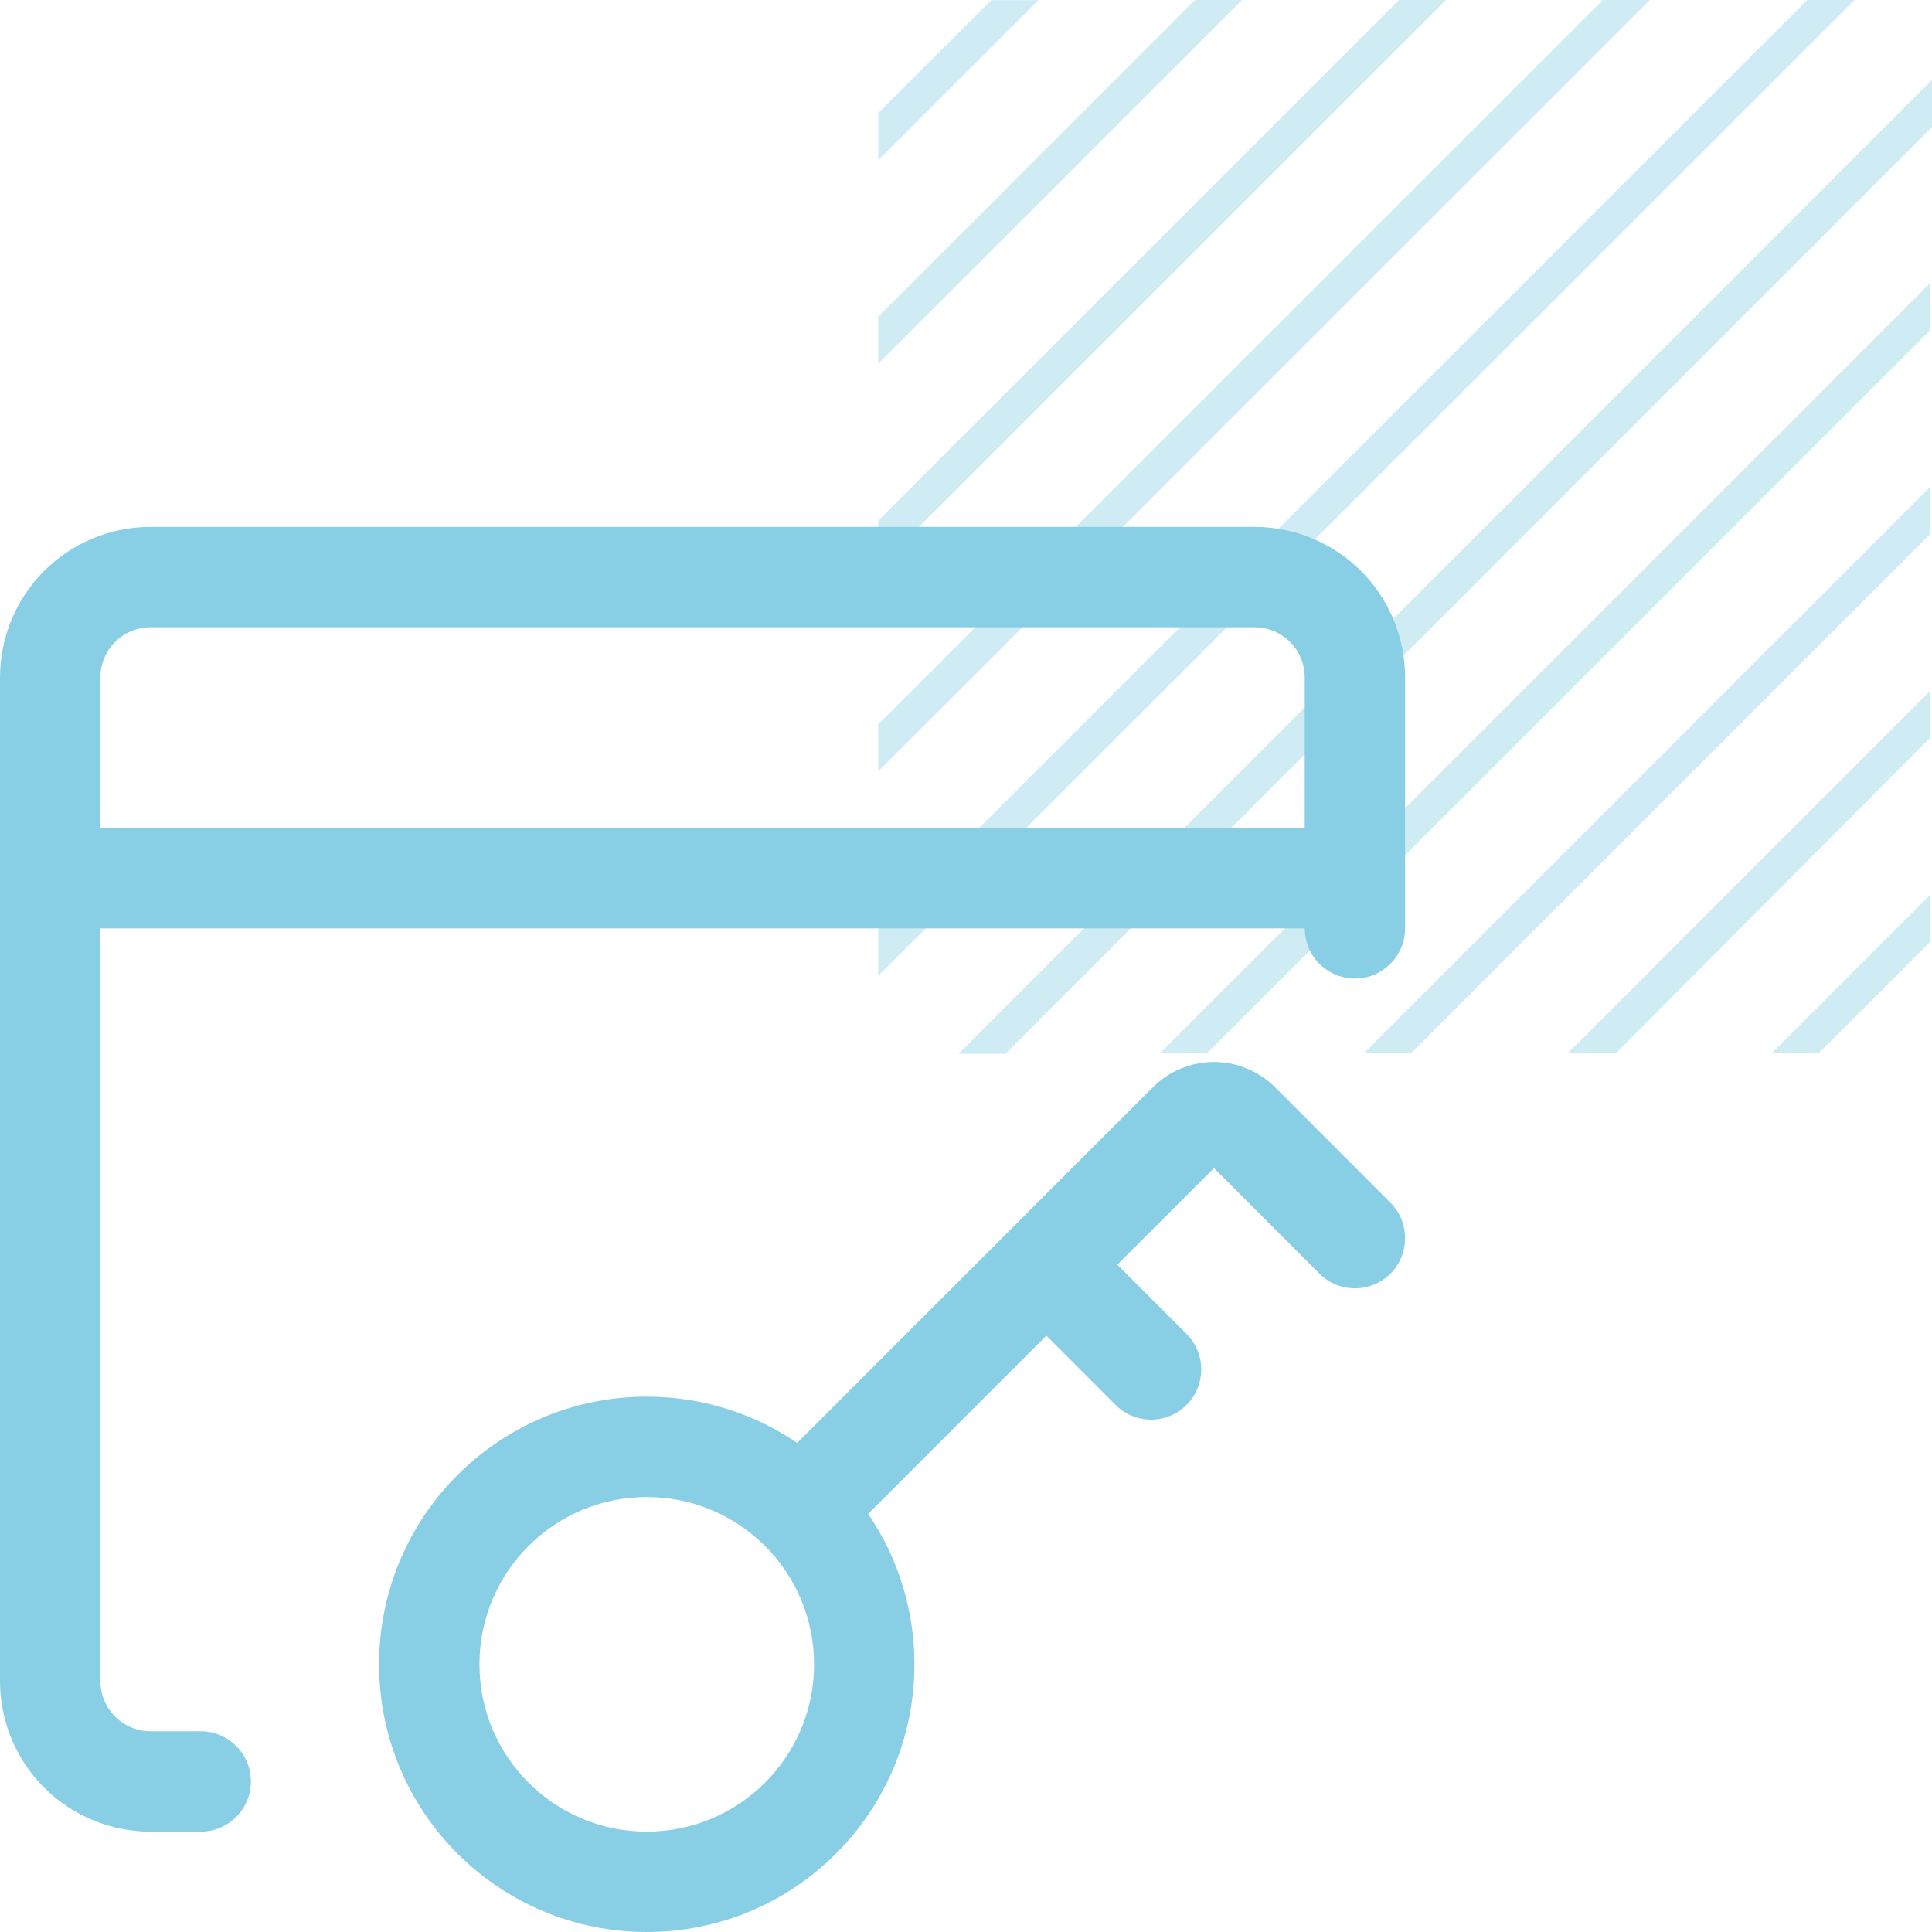
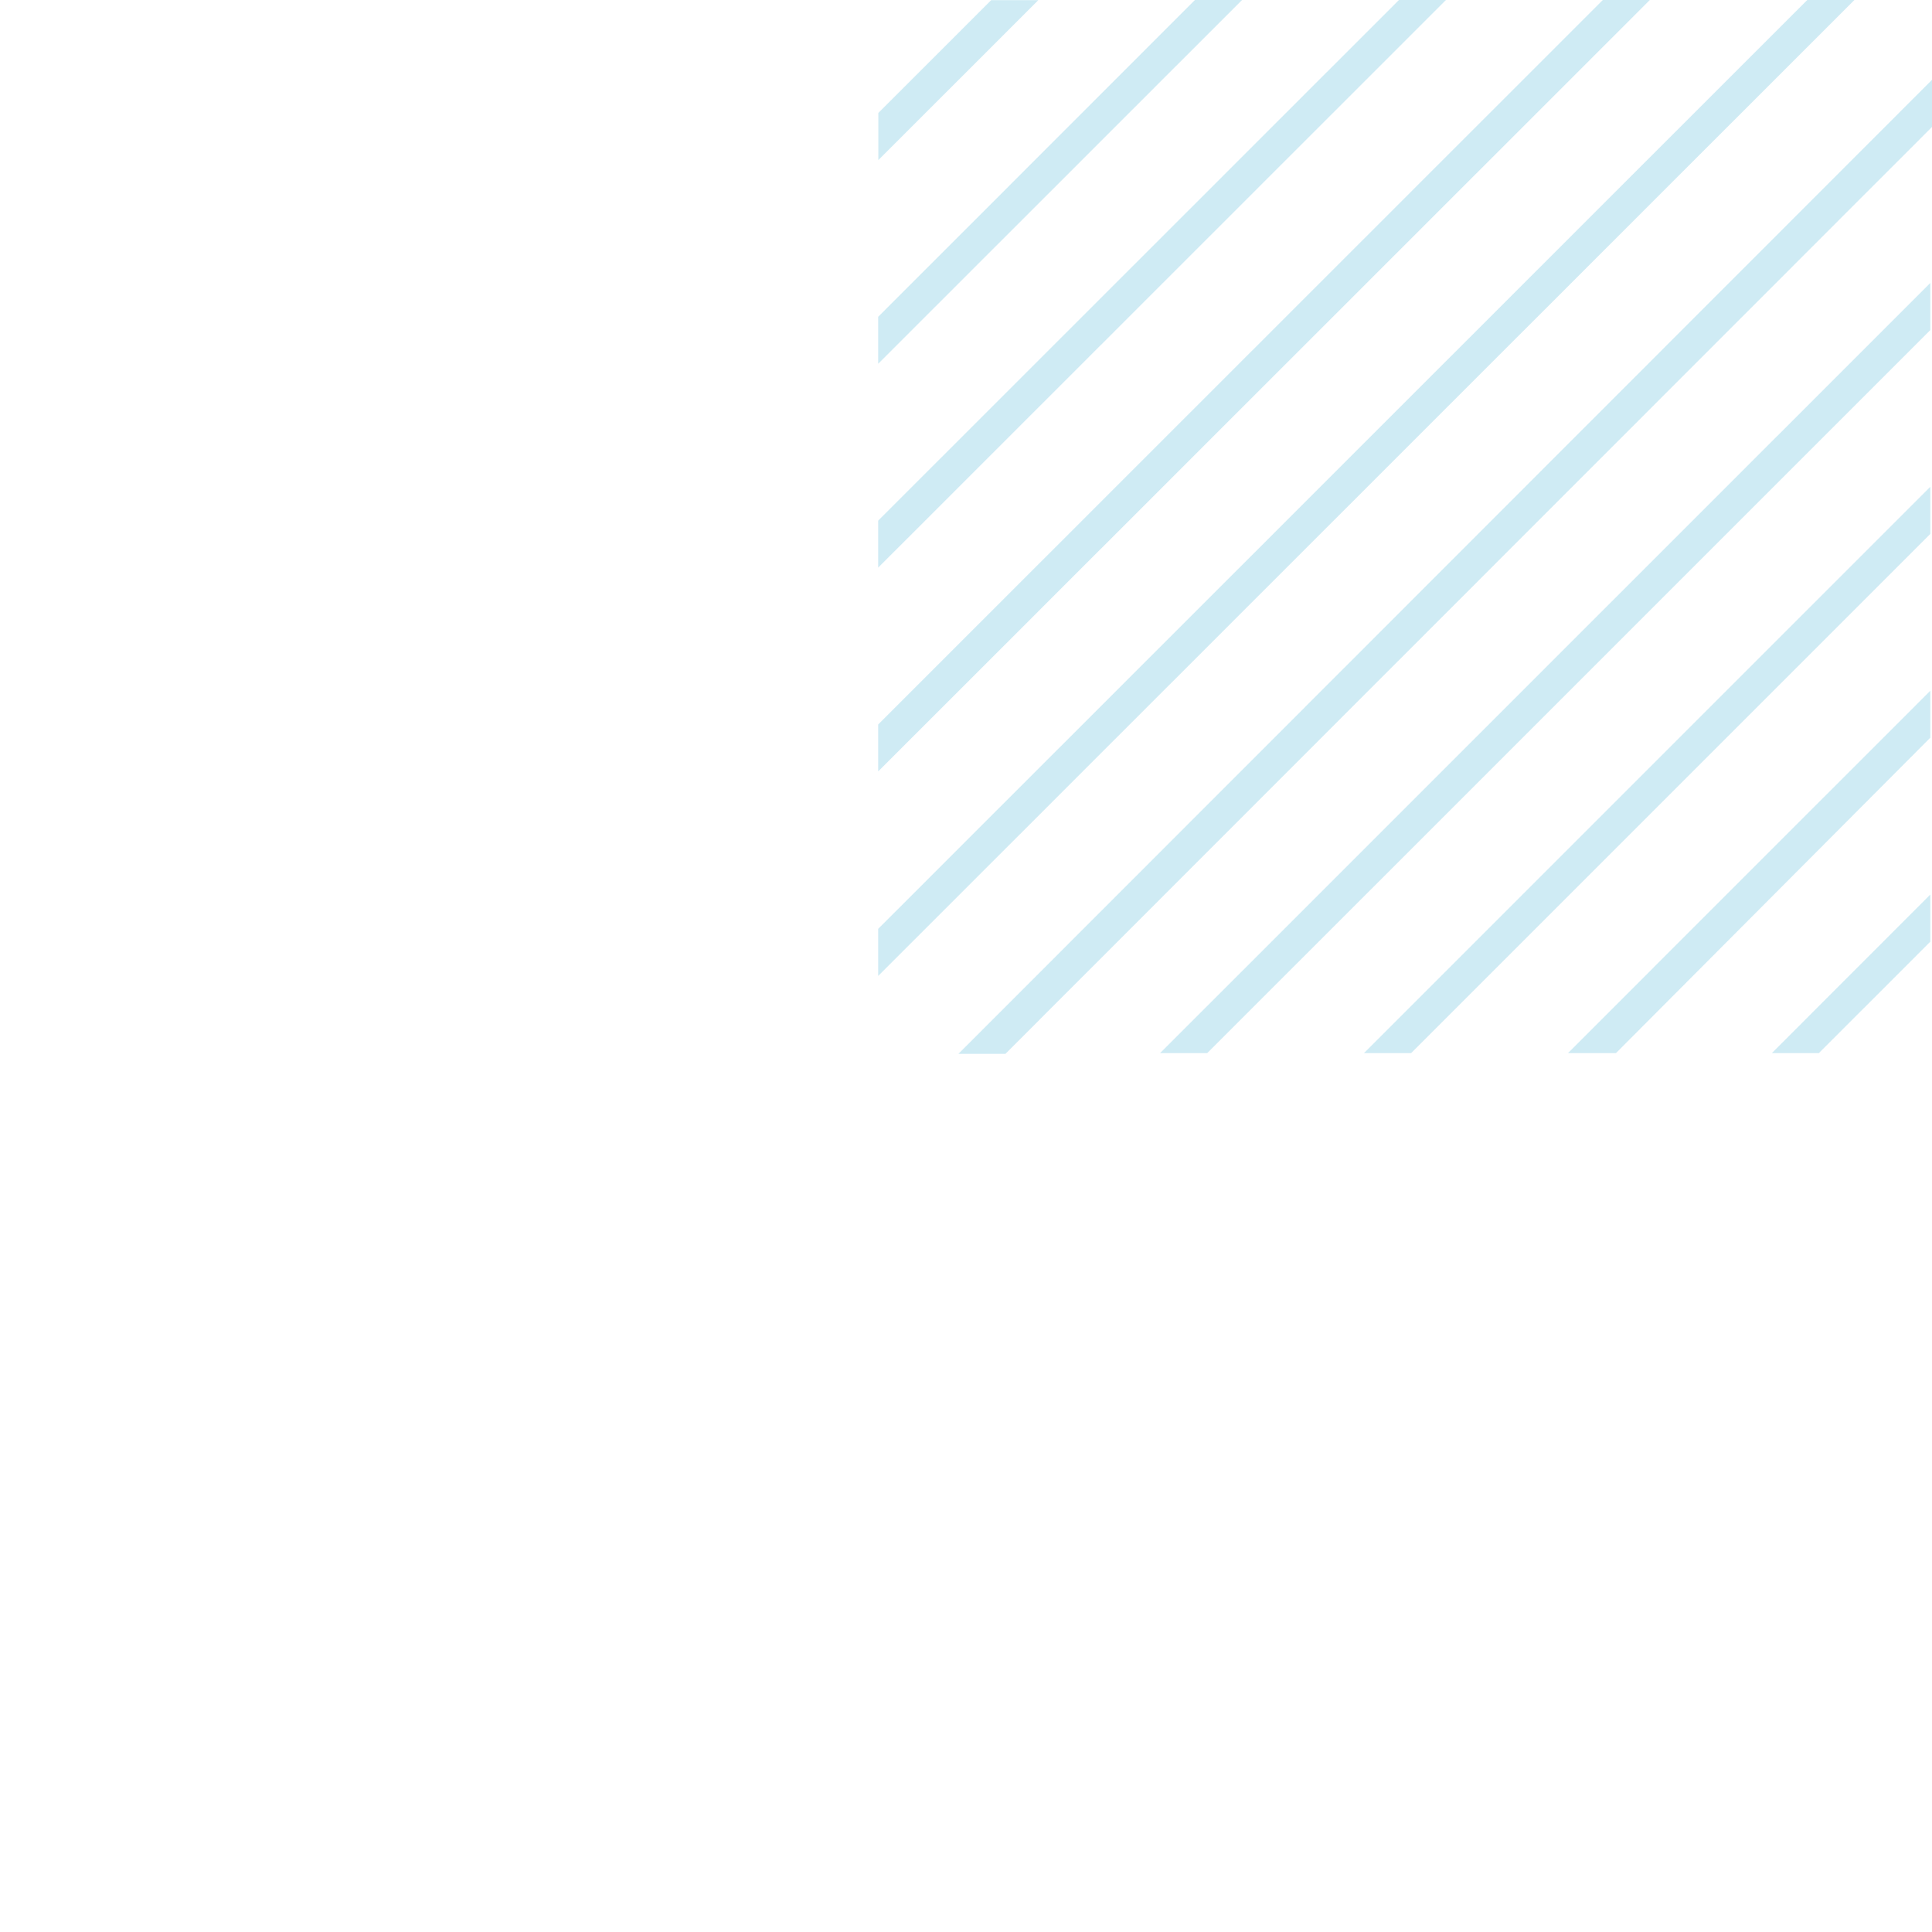
<svg xmlns="http://www.w3.org/2000/svg" width="55" height="55" viewBox="0 0 55 55" fill="none">
  <path opacity="0.4" d="M29.559 0.004H28.217L25.004 3.216V4.558L29.559 0.004ZM54.952 21.001V19.664L44.637 29.98H46.003L54.952 21.001ZM54.952 15.199V13.858L38.829 29.98H40.171L54.952 15.199ZM54.952 9.396V8.055L33.025 29.98H34.367L54.952 9.396ZM54.952 26.808V25.466L50.441 29.98H51.779L54.952 26.808ZM35.359 0H34.017L25 9.019V10.356L35.359 0ZM41.163 0H39.825L25 14.821V16.159L41.163 0ZM46.967 0H45.629L25 20.624V21.961L46.967 0ZM55 3.614V2.273L27.285 30H28.623L55 3.614ZM52.791 0H51.449L25 26.442V27.783L52.791 0Z" fill="#88CEE4" />
-   <path d="M34.56 30.232C35.211 30.233 35.836 30.491 36.298 30.951L36.3 30.953L39.583 34.239C40.14 34.797 40.14 35.701 39.582 36.259C39.024 36.816 38.119 36.816 37.562 36.258L34.559 33.253L31.808 36.002L33.779 37.976C34.337 38.534 34.336 39.438 33.778 39.996C33.22 40.554 32.315 40.553 31.758 39.995L29.787 38.023L24.714 43.097C25.545 44.317 26.032 45.792 26.032 47.38C26.032 51.588 22.62 55 18.412 55C14.204 55 10.792 51.588 10.792 47.38C10.792 43.172 14.204 39.76 18.412 39.76C20 39.76 21.474 40.246 22.694 41.077L32.821 30.951C33.283 30.491 33.908 30.232 34.56 30.232ZM35.714 15C36.85 15 37.941 15.451 38.745 16.255C39.549 17.059 40 18.149 40 19.286V26.429C40 27.218 39.36 27.857 38.571 27.857C37.831 27.857 37.223 27.295 37.15 26.574L37.143 26.429H2.857V47.857C2.858 48.236 3.008 48.599 3.275 48.867C3.543 49.135 3.907 49.286 4.286 49.286H5.714C6.503 49.286 7.142 49.925 7.143 50.714C7.143 51.503 6.503 52.143 5.714 52.143H4.286C3.149 52.143 2.059 51.691 1.255 50.888C0.451 50.084 8.60574e-05 48.994 0 47.857V19.286C0 18.149 0.451 17.059 1.255 16.255C2.059 15.451 3.149 15 4.286 15H35.714ZM18.412 42.617C15.782 42.617 13.649 44.75 13.649 47.38C13.649 50.01 15.782 52.142 18.412 52.143C21.043 52.143 23.175 50.01 23.175 47.38C23.175 44.749 21.043 42.617 18.412 42.617ZM4.286 17.857C3.907 17.857 3.543 18.008 3.275 18.275C3.007 18.543 2.857 18.907 2.857 19.286V23.571H37.143V19.286C37.143 18.907 36.992 18.543 36.725 18.275C36.457 18.008 36.093 17.857 35.714 17.857H4.286Z" fill="#88CEE4" />
</svg>